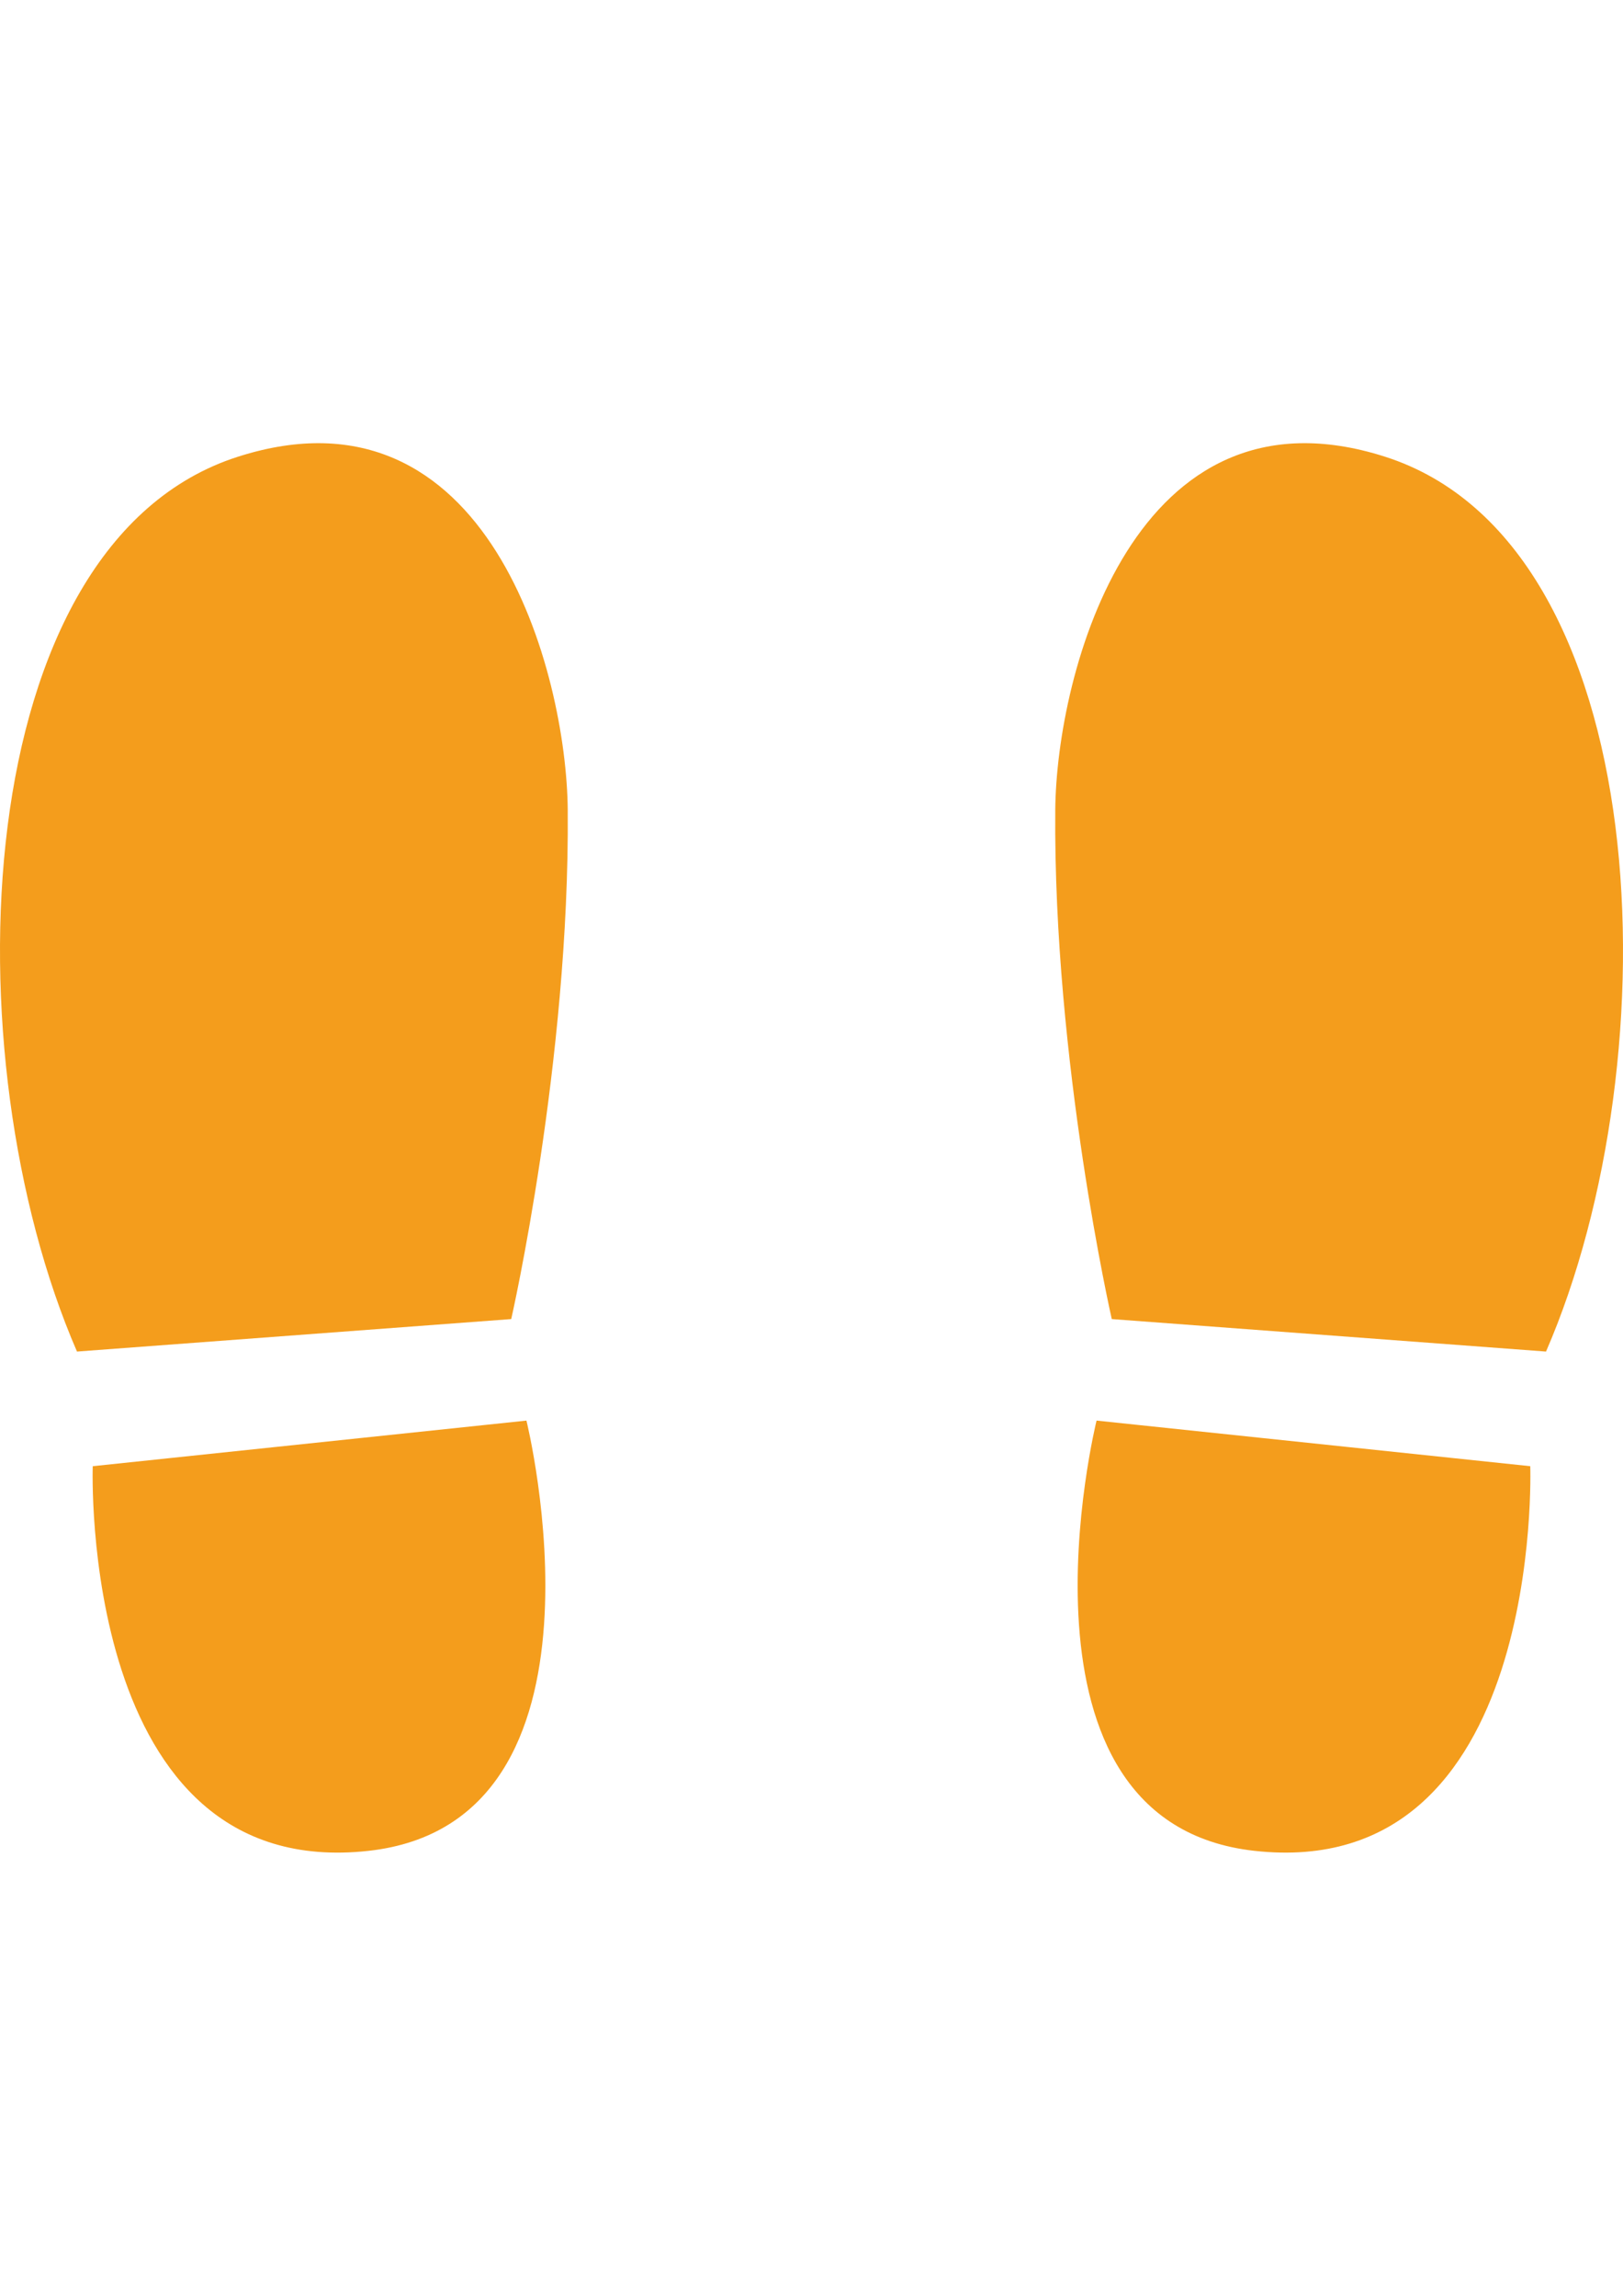
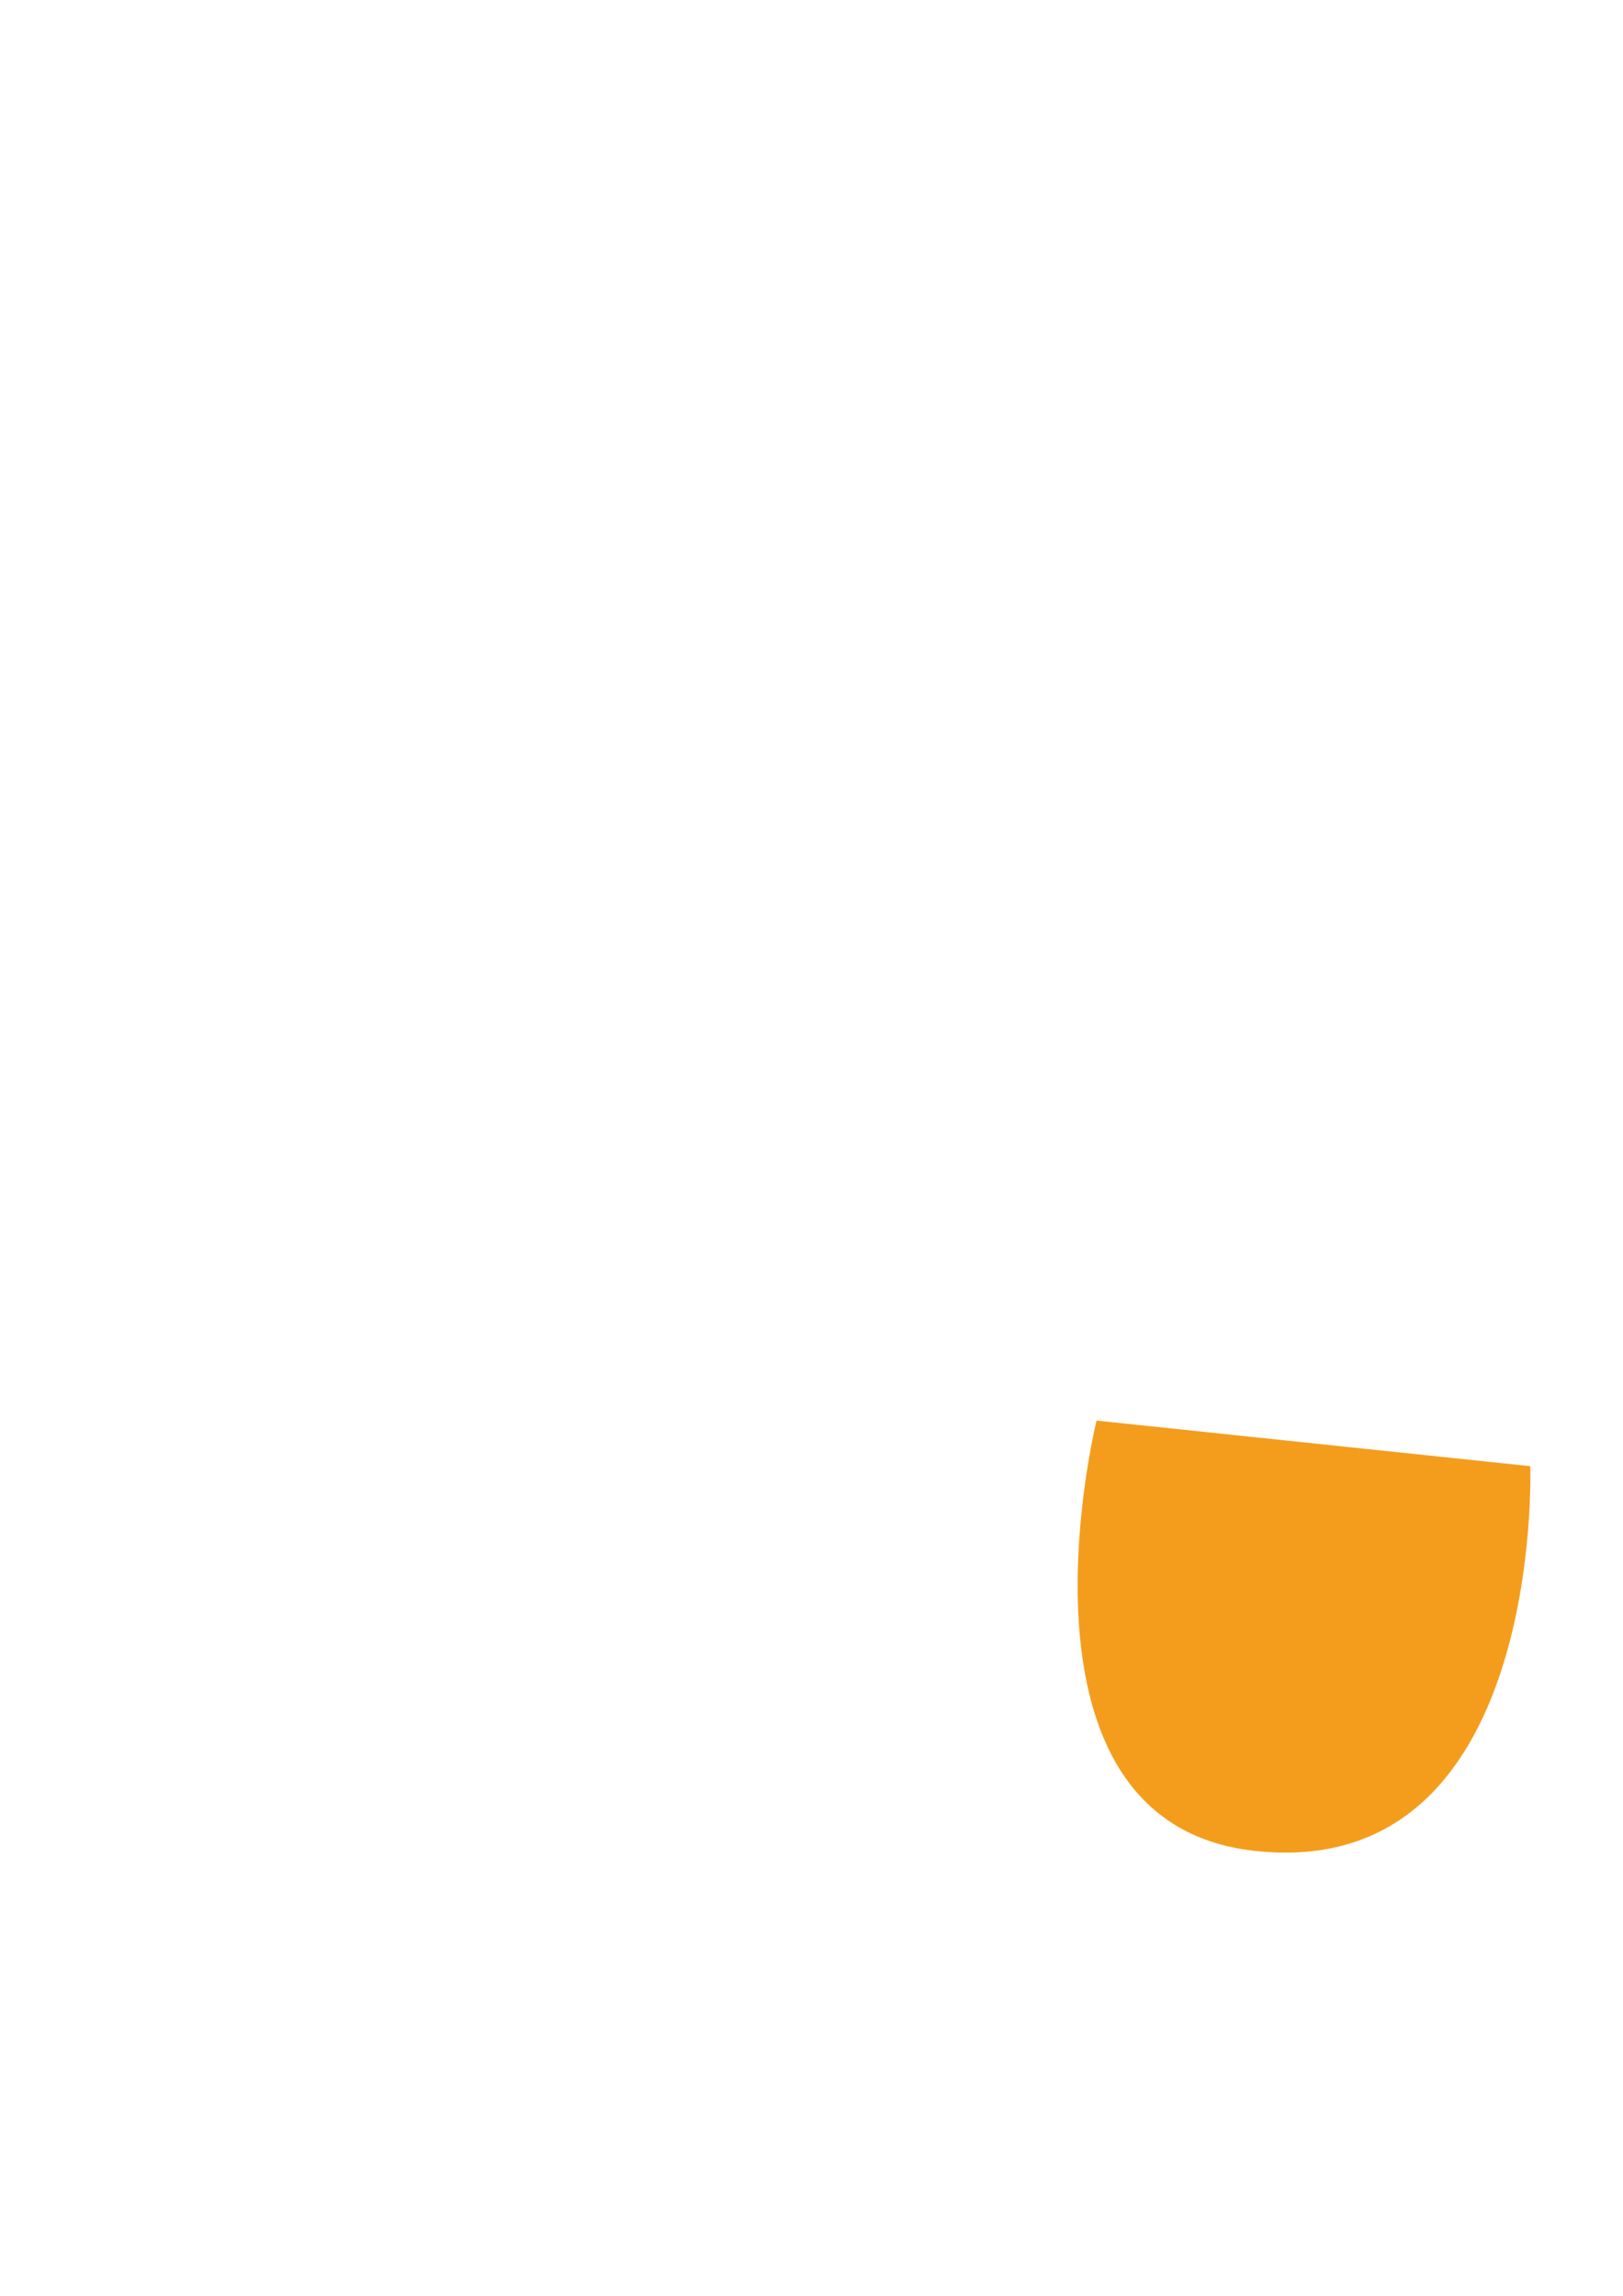
<svg xmlns="http://www.w3.org/2000/svg" version="1.1" id="レイヤー_1" x="0px" y="0px" width="595.279px" height="841.891px" viewBox="0 0 595.279 841.891" enable-background="new 0 0 595.279 841.891" xml:space="preserve">
  <g id="_x32_">
    <g>
-       <path fill="#F49D1C" d="M87.281,167.479C-12.445,199.373-18.646,387.64,28.237,495.627l159.27-11.91    c0,0,21.477-94.291,20.729-186.635C207.828,246.705,179.146,138.102,87.281,167.479z" />
-       <path fill="#F49D1C" d="M34.016,537.668c0,0-5.354,152.866,101.167,141.051c94.385-10.474,57.903-157.775,57.903-157.775    L34.016,537.668z" />
-       <path fill="#F49D1C" d="M507.996,167.479c-91.862-29.378-120.545,79.228-120.951,129.604    c-0.747,92.345,20.729,186.635,20.729,186.635l159.27,11.91C613.927,387.64,607.725,199.373,507.996,167.479z" />
      <path fill="#F49D1C" d="M402.192,520.943c0,0-36.479,147.305,57.904,157.775c106.521,11.815,101.169-141.051,101.169-141.051    L402.192,520.943z" />
    </g>
  </g>
  <g id="レイヤー_1_1_">
</g>
</svg>